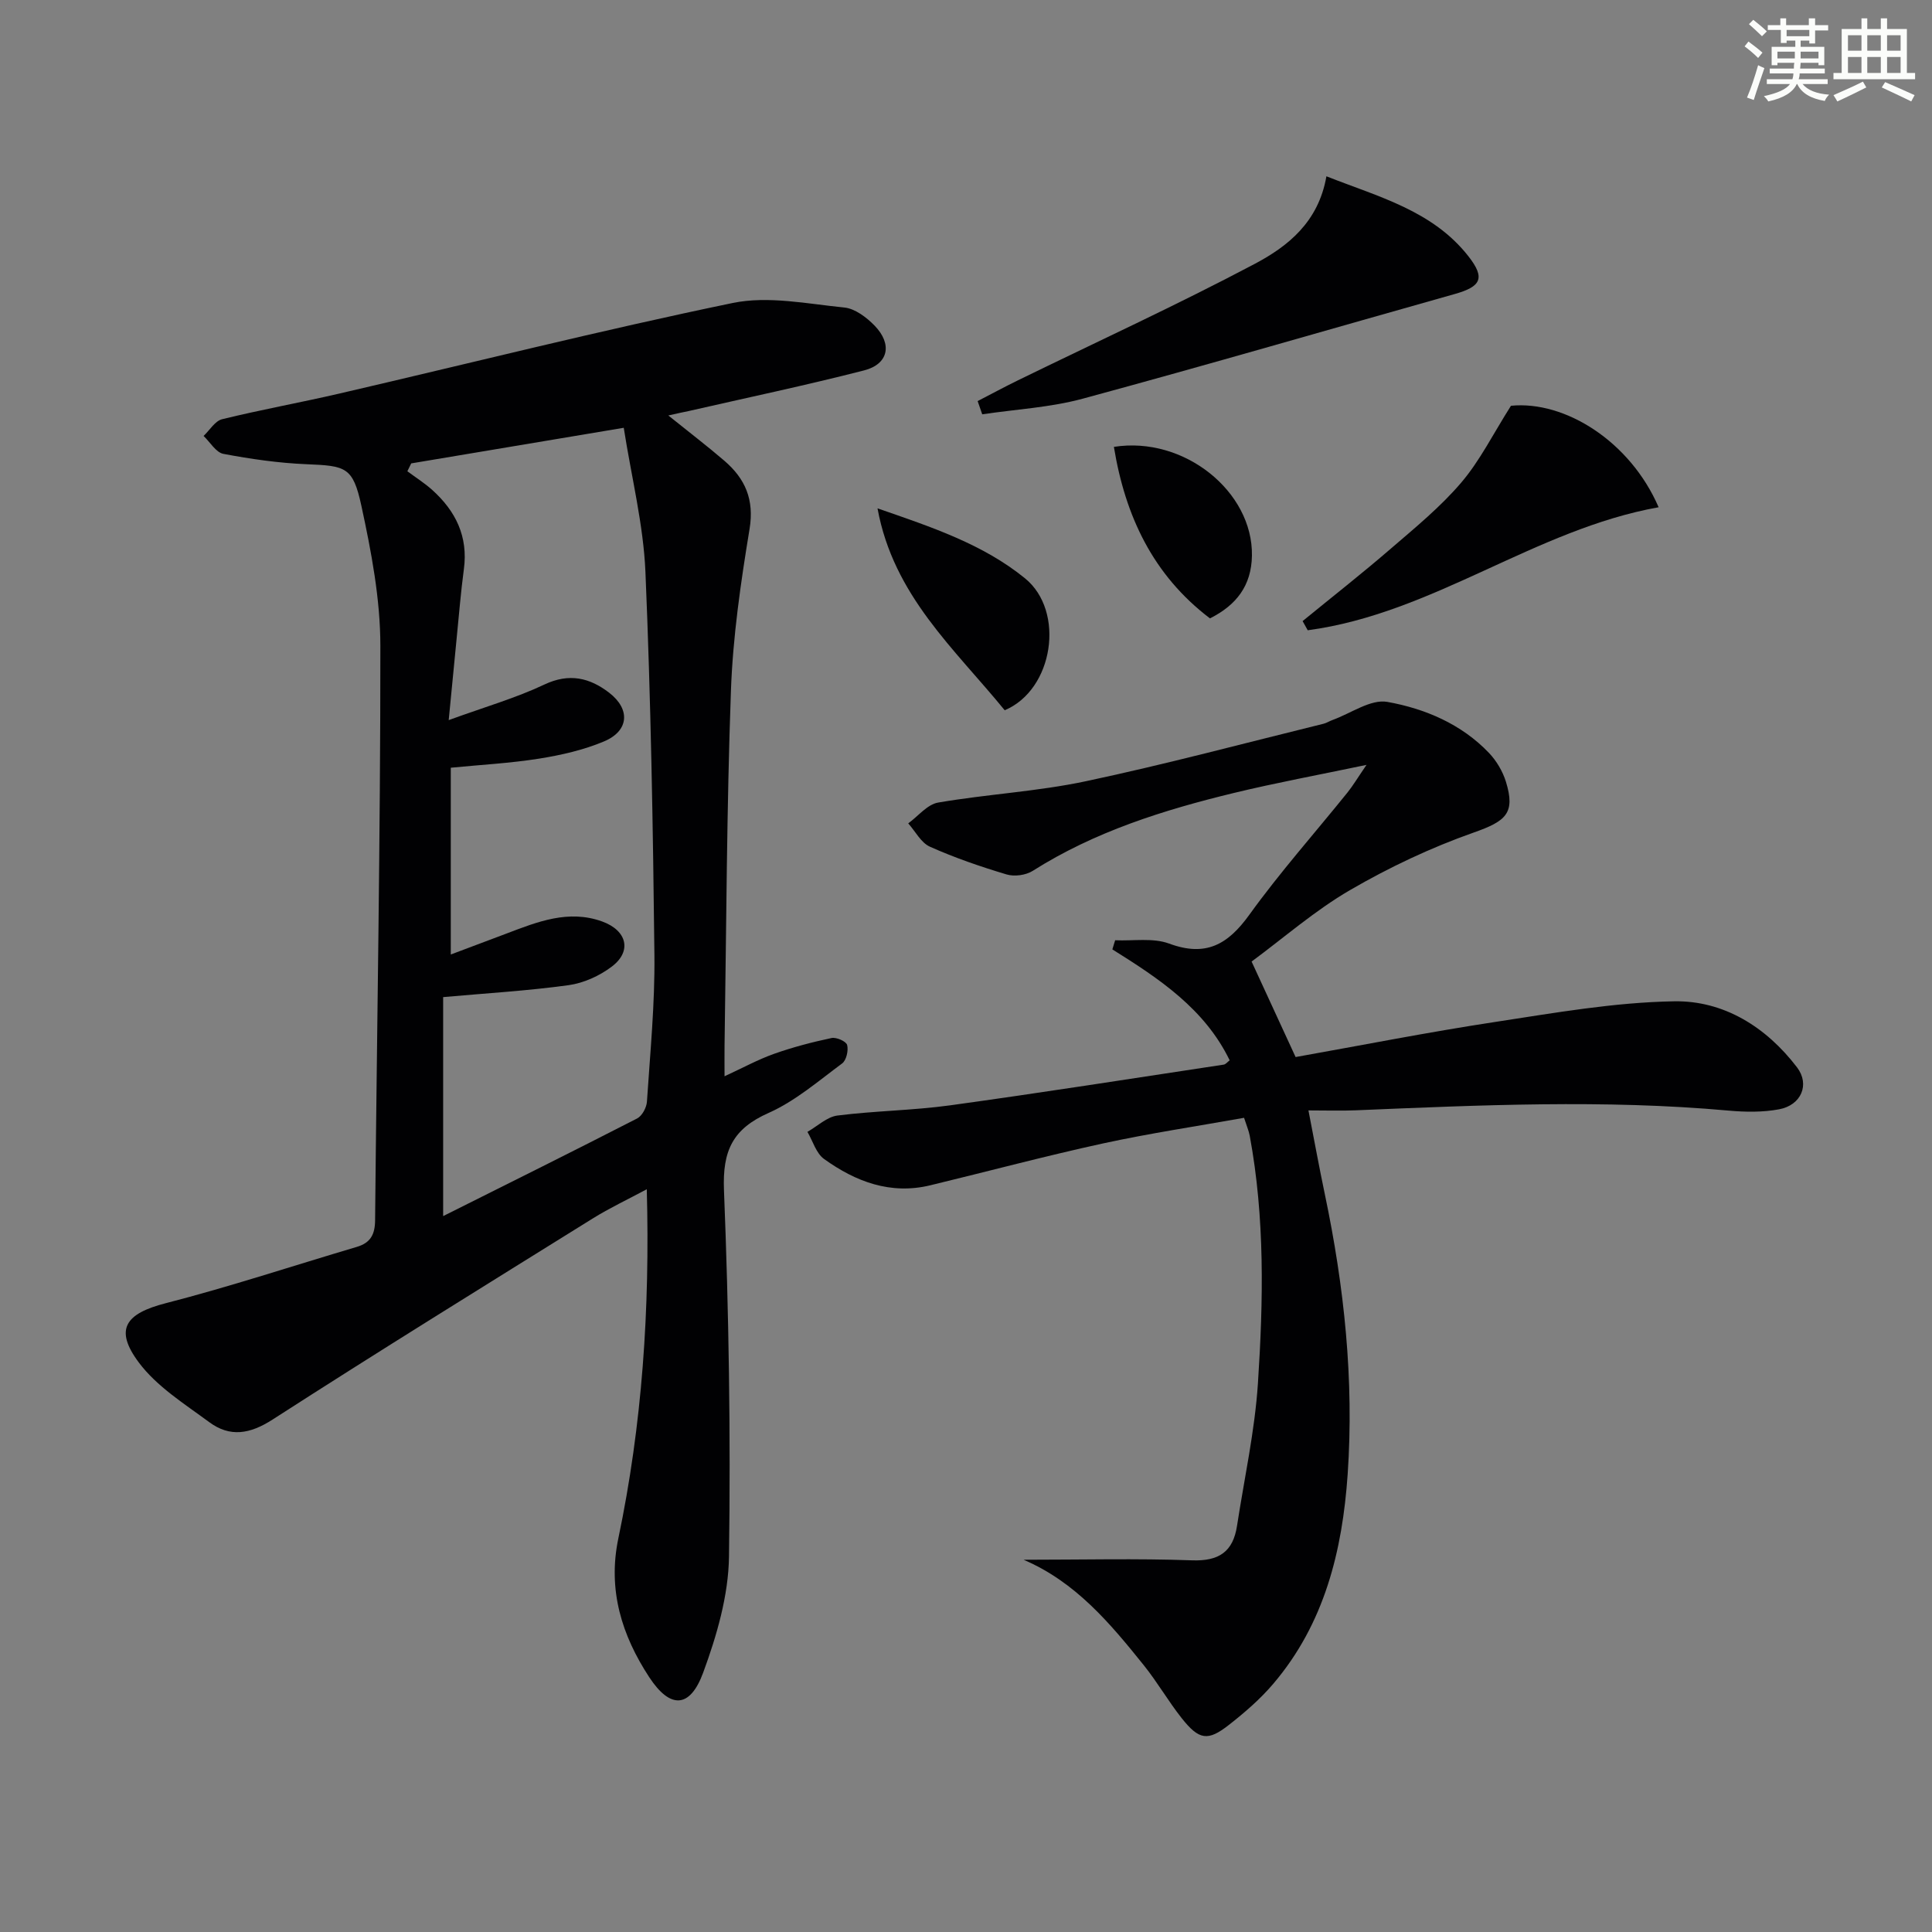
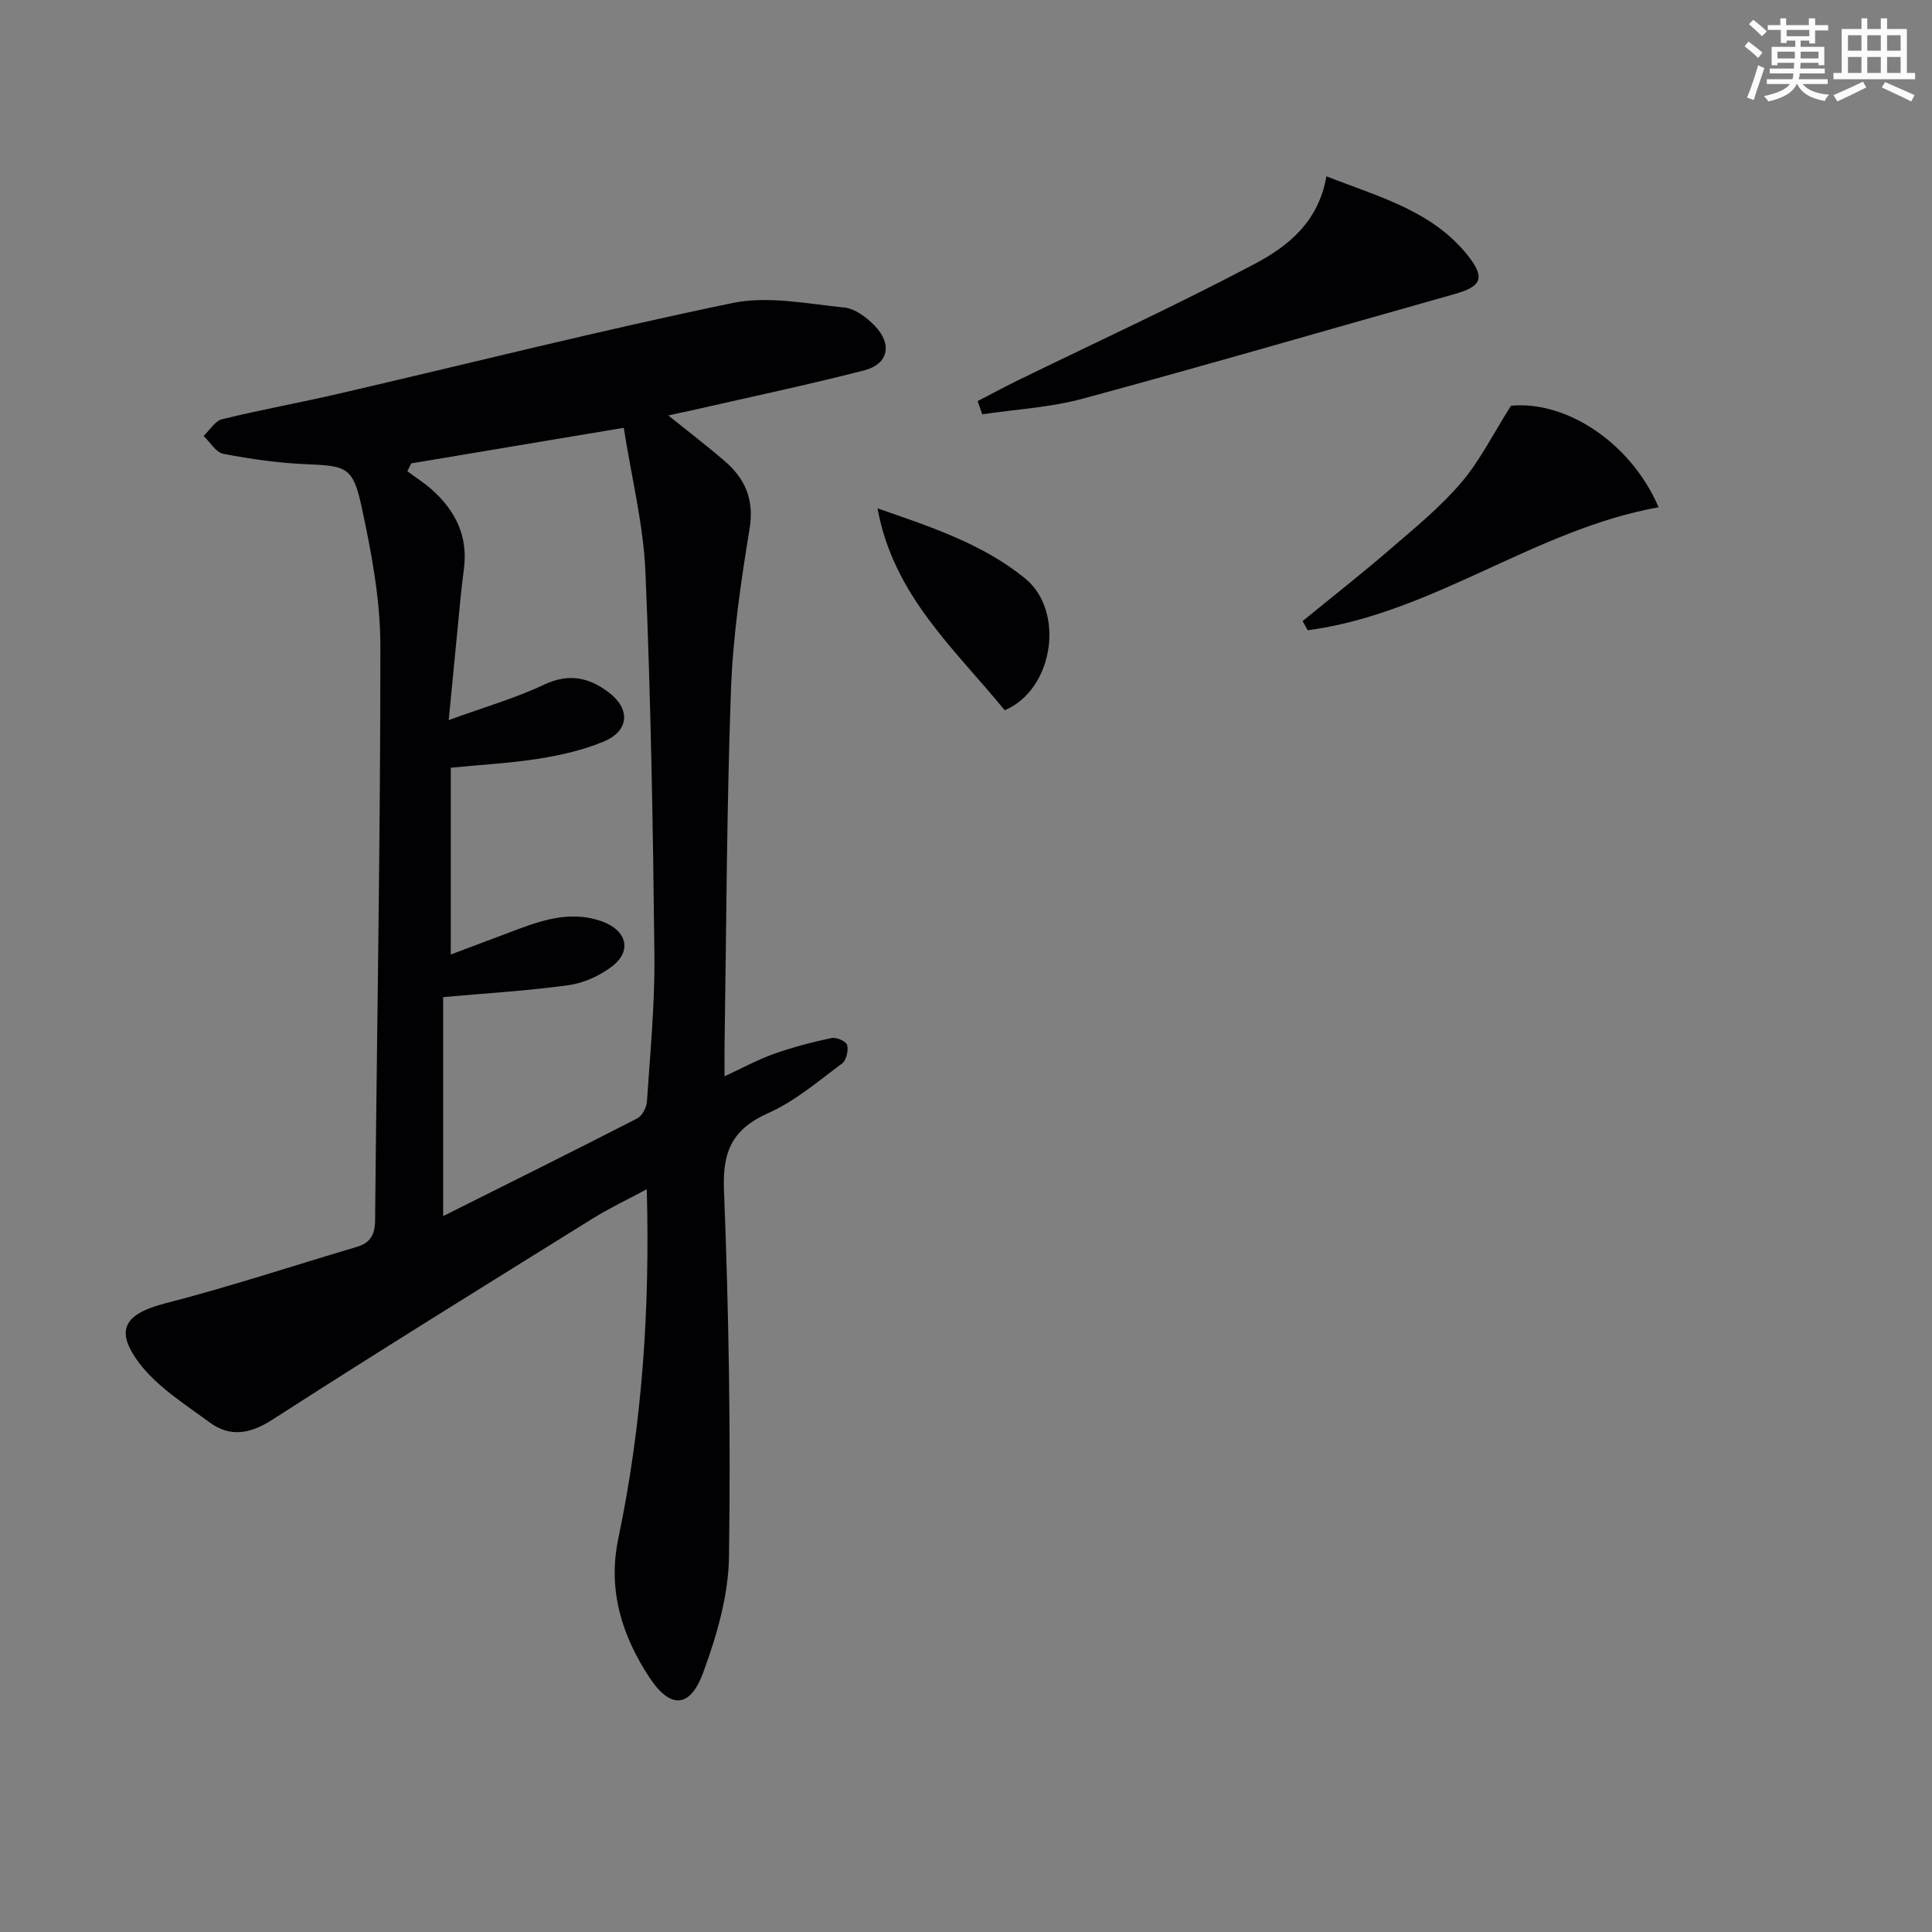
<svg xmlns="http://www.w3.org/2000/svg" enable-background="new 0 0 400 400" viewBox="0 0 400 400">
  <rect x="0" y="0" width="400" height="400" fill="#808080" stroke="none" />
  <g fill="#010103">
    <path d="m138.37 86.02c4.42 3.56 8.11 6.37 11.62 9.39 4.29 3.7 6.2 8 5.2 14.1-1.83 11.1-3.46 22.33-3.86 33.55-.88 24.45-.94 48.94-1.32 73.41-.03 1.82 0 3.64 0 6.36 3.76-1.73 6.91-3.46 10.26-4.65 3.87-1.37 7.88-2.42 11.9-3.27.99-.21 3.02.69 3.22 1.44.3 1.14-.16 3.17-1.03 3.82-4.93 3.65-9.72 7.8-15.23 10.25-7.44 3.3-9.56 7.83-9.24 15.96 1.01 25.28 1.4 50.61 1.04 75.9-.11 8.06-2.53 16.37-5.35 24.03-2.72 7.39-6.81 7.57-11.16.94-5.67-8.65-8.64-18.04-6.4-28.74 4.93-23.53 6.56-47.37 5.89-72.29-4.03 2.16-7.73 3.9-11.17 6.04-22.16 13.79-44.36 27.51-66.3 41.64-4.7 3.03-8.83 3.71-13.12.54-5.13-3.79-10.86-7.37-14.58-12.35-5.16-6.91-2.74-10.14 5.59-12.28 13.3-3.42 26.36-7.75 39.53-11.65 2.85-.84 3.78-2.57 3.8-5.53.37-39.63 1.11-79.26 1.09-118.89 0-9.69-1.87-19.5-3.93-29.02-1.75-8.08-3.22-8.27-11.37-8.61-5.76-.24-11.52-1.07-17.19-2.14-1.55-.29-2.75-2.42-4.11-3.71 1.27-1.2 2.37-3.11 3.85-3.47 8.04-1.97 16.2-3.44 24.27-5.31 27.14-6.29 54.16-13.11 81.43-18.75 7.34-1.52 15.42.17 23.11.94 2.21.22 4.59 2.03 6.25 3.73 3.75 3.85 2.91 7.99-2.17 9.29-12.04 3.09-24.22 5.65-36.34 8.42-1.12.22-2.22.47-4.18.91zm-46.62 165.76c14.11-7.06 27.18-13.55 40.17-20.22 1.02-.53 1.94-2.25 2.02-3.47.67-10.11 1.66-20.24 1.55-30.35-.29-26.45-.74-52.91-1.86-79.33-.42-9.81-2.88-19.54-4.49-29.84-15.46 2.59-29.73 4.98-44 7.37-.27.54-.54 1.09-.8 1.63 1.72 1.28 3.56 2.44 5.15 3.87 4.86 4.37 7.46 9.65 6.55 16.4-.64 4.77-1.02 9.58-1.5 14.37-.5 5.01-.97 10.02-1.64 16.88 7.62-2.77 13.95-4.59 19.82-7.37 5.15-2.43 9.38-1.39 13.4 1.7 4.45 3.43 4.1 7.91-1.06 10.08-4.23 1.78-8.85 2.83-13.4 3.56-6.02.96-12.15 1.28-18.33 1.89v38.67c4.21-1.58 7.88-2.95 11.54-4.34 6.39-2.43 12.81-5.01 19.77-2.51 5.19 1.87 6.24 6.17 2.03 9.35-2.53 1.92-5.83 3.42-8.95 3.85-8.49 1.17-17.07 1.67-25.97 2.47z" />
-     <path d="m211.92 322.93c11.96 0 23.43-.29 34.89.12 5.57.2 8.48-1.79 9.3-7.13 1.51-9.83 3.68-19.62 4.33-29.51 1.12-17.1 1.46-34.27-1.7-51.28-.18-.96-.58-1.88-1.17-3.7-9.72 1.74-19.52 3.2-29.18 5.3-11.98 2.61-23.84 5.79-35.77 8.67-8.25 2-15.47-.75-22-5.44-1.65-1.18-2.33-3.71-3.45-5.62 2.06-1.17 4.03-3.1 6.21-3.38 7.74-.98 15.59-1.05 23.32-2.11 18.91-2.61 37.77-5.57 56.65-8.43.42-.06.78-.55 1.24-.89-5.16-10.66-14.61-16.92-24.29-22.97.19-.63.39-1.26.58-1.89 3.75.17 7.83-.55 11.18.69 7.6 2.81 12.16.2 16.61-5.98 6.32-8.77 13.53-16.88 20.32-25.31 1.11-1.38 2.02-2.92 3.93-5.71-10.07 2.11-18.81 3.72-27.44 5.81-14.58 3.53-28.82 8-41.66 16.13-1.43.91-3.81 1.23-5.43.74-5.38-1.61-10.74-3.45-15.86-5.74-1.85-.83-3.01-3.17-4.49-4.83 2.06-1.49 3.95-3.93 6.2-4.31 10.14-1.74 20.51-2.28 30.55-4.41 16.52-3.5 32.85-7.88 49.25-11.91.64-.16 1.21-.55 1.84-.77 3.8-1.37 7.91-4.37 11.36-3.75 7.8 1.4 15.33 4.58 21.04 10.57 1.55 1.63 2.83 3.79 3.5 5.94 2.03 6.57-.03 8.2-6.67 10.54-8.85 3.12-17.49 7.2-25.61 11.92-7.26 4.22-13.7 9.87-20.37 14.79 3.2 6.94 6.1 13.24 9.11 19.77 13.87-2.47 27.53-5.17 41.28-7.26 12.31-1.88 24.7-4.07 37.08-4.28 10.3-.18 19.09 5.33 25.46 13.68 2.7 3.55.86 7.83-3.72 8.68-3.38.63-6.98.58-10.44.27-25.76-2.33-51.52-1.13-77.27-.06-2.98.12-5.96.02-9.73.02 1.2 6.18 2.22 11.77 3.39 17.34 4.02 19.13 6.07 38.46 4.73 57.99-1.09 15.83-4.79 30.92-15.41 43.39-2.67 3.14-5.86 5.9-9.11 8.45-4.43 3.49-6.23 3.21-9.85-1.35-2.78-3.52-5.04-7.46-7.84-10.95-6.98-8.69-14.12-17.24-24.89-21.84z" />
    <path d="m202.41 83.04c2.78-1.43 5.52-2.92 8.33-4.29 16.38-8 32.96-15.61 49.06-24.13 6.79-3.6 13.17-8.6 14.82-18.12 10.78 4.26 21.98 7.08 29.41 16.57 3.55 4.54 2.58 6.27-2.83 7.8-25.67 7.23-51.28 14.7-77.02 21.67-6.74 1.83-13.87 2.2-20.82 3.24-.31-.91-.63-1.82-.95-2.74z" />
    <path d="m269.69 128.59c6.11-5 12.33-9.87 18.3-15.03 5.04-4.34 10.25-8.61 14.54-13.64 3.88-4.55 6.6-10.08 10.3-15.91 11.21-1.11 24.7 7.41 30.57 21.01-25.65 4.59-46.67 22-72.65 25.47-.35-.63-.71-1.27-1.06-1.9z" />
    <path d="m208.01 147.05c-10.4-12.76-23.03-23.74-26.33-41.8 11.3 3.91 21.85 7.42 30.54 14.49 8.35 6.79 5.92 23.06-4.21 27.31z" />
-     <path d="m230.62 92.52c14.51-2.29 28.8 9.24 28.58 22.52-.1 6.22-3.23 10.25-8.69 12.99-11.83-8.99-17.55-21.23-19.89-35.51z" />
  </g>
  <path d="m361.2 9.6.8-1c.9.7 1.9 1.4 2.9 2.3l-.9 1.1c-1-1-2-1.8-2.8-2.4zm.5 10.6c.9-2.1 1.6-4.3 2.3-6.7.4.2.8.4 1.3.6-.7 2.1-1.5 4.3-2.2 6.6zm.4-15.2.9-.9c1 .8 2 1.6 2.8 2.4l-1 1c-.9-.9-1.8-1.7-2.7-2.5zm12.5-1.2h1.2v1.4h2.7v1.1h-2.7v2.7h-1.2v-.6h-1.8v1.3h4.9v3.8h-1.2v-.5h-3.7c0 .4-.1.9-.1 1.2h5.1v1h-5.2c0 .5-.1.9-.2 1.2h6v1h-5.2c1.1 1.3 2.9 2 5.5 2.2-.4.4-.7.8-.9 1.3-2.9-.5-4.8-1.6-5.7-3.5h-.1c-.8 1.7-2.7 2.9-5.9 3.6-.2-.4-.6-.8-.9-1.1 2.8-.6 4.6-1.4 5.4-2.5h-4.8v-1h5.3c.1-.3.2-.7.2-1.2h-4.9v-1h5c0-.4 0-.8.1-1.2h-3.5v.5h-1.2v-3.8h4.9v-1.3h-1.8v.5h-1.2v-2.7h-2.7v-1h2.6v-1.4h1.2v1.4h4.7v-1.4zm-6.6 8.3h3.6c0-.4 0-.9 0-1.4h-3.6zm1.9-4.6h4.7v-1.3h-4.7zm6.6 3.2h-3.7v1.4h3.7z" fill="#fbfcfa" />
  <path d="m385.3 3.8h1.3v2.2h2.8v-2.2h1.3v2.2h4.1v9.1h1.7v1.3h-16.9v-1.3h1.7v-9.1h4.1v-2.2zm.4 13.1.7 1.2c-1.8.9-3.8 1.9-6 2.9-.2-.4-.5-.8-.8-1.3 2.3-1 4.3-1.9 6.1-2.8zm-3.1-6.4h2.8v-3.2h-2.8zm0 4.6h2.8v-3.3h-2.8zm4-4.6h2.8v-3.2h-2.8zm0 4.6h2.8v-3.3h-2.8zm3.7 1.9c2.1.9 4.1 1.8 6.1 2.7l-.7 1.3c-2.2-1.1-4.2-2-6.1-2.9zm3.2-9.7h-2.8v3.2h2.8zm-2.8 7.8h2.8v-3.3h-2.8z" fill="#fbfcfa" />
</svg>